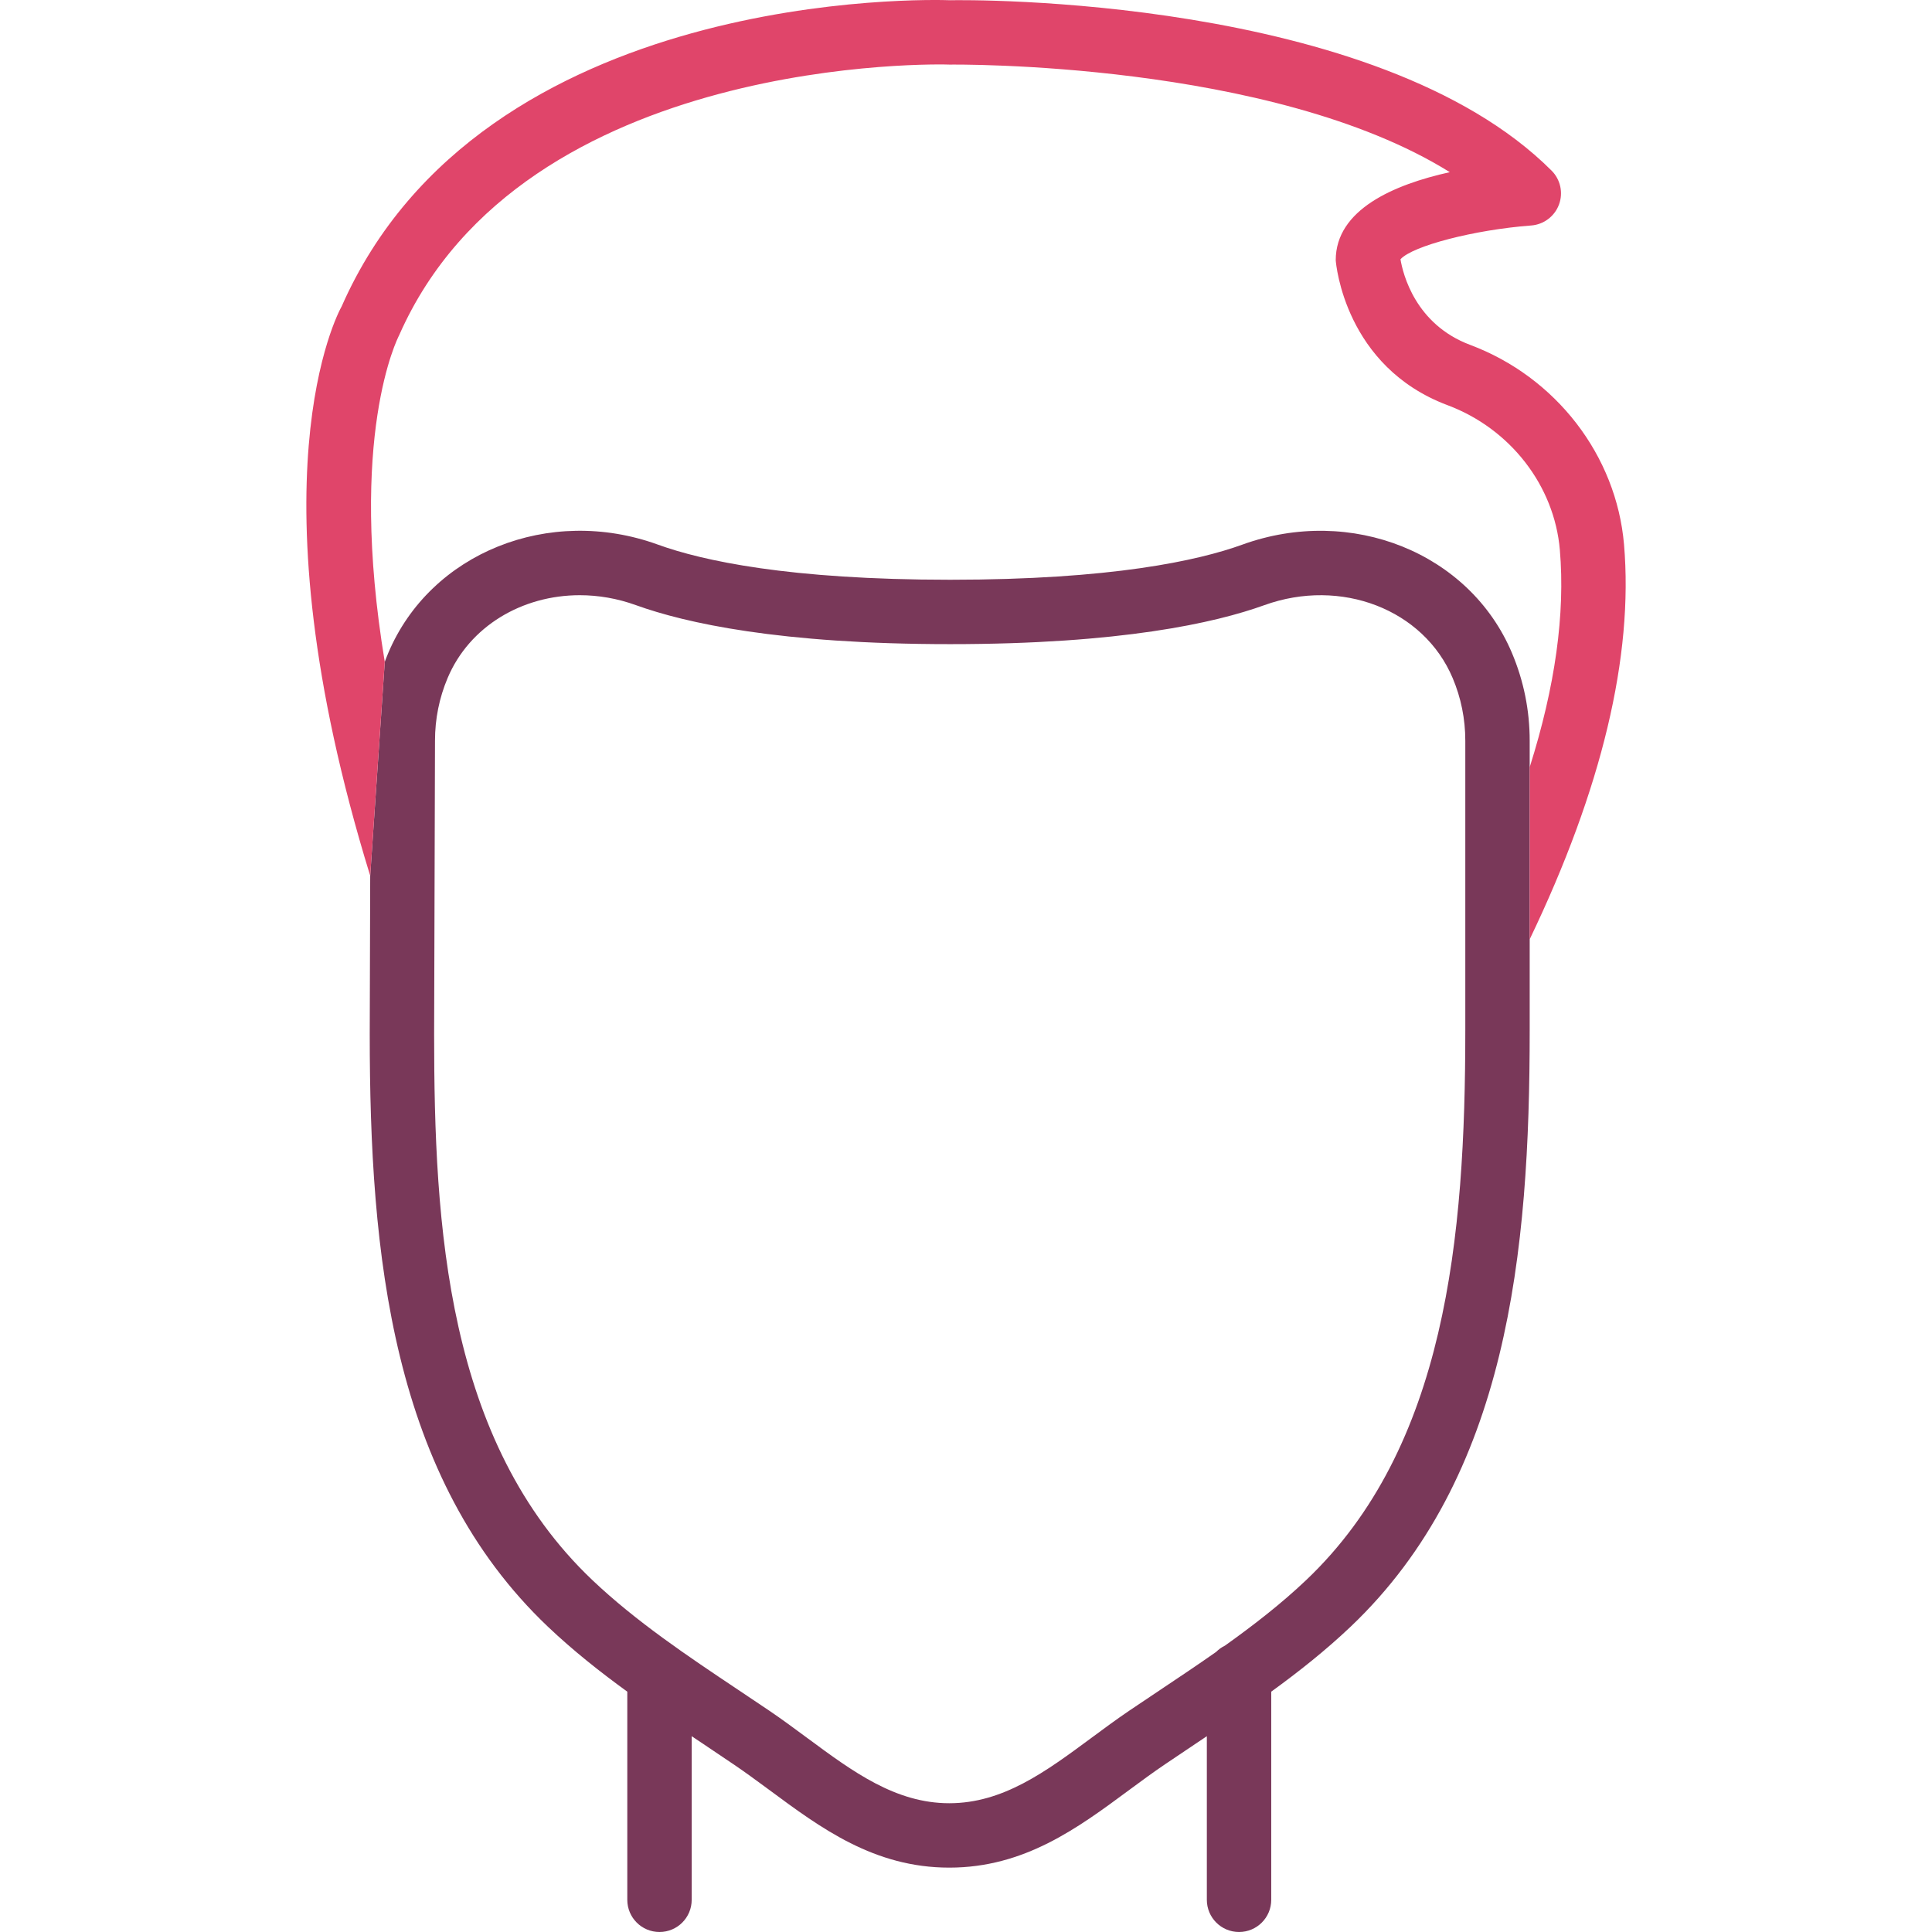
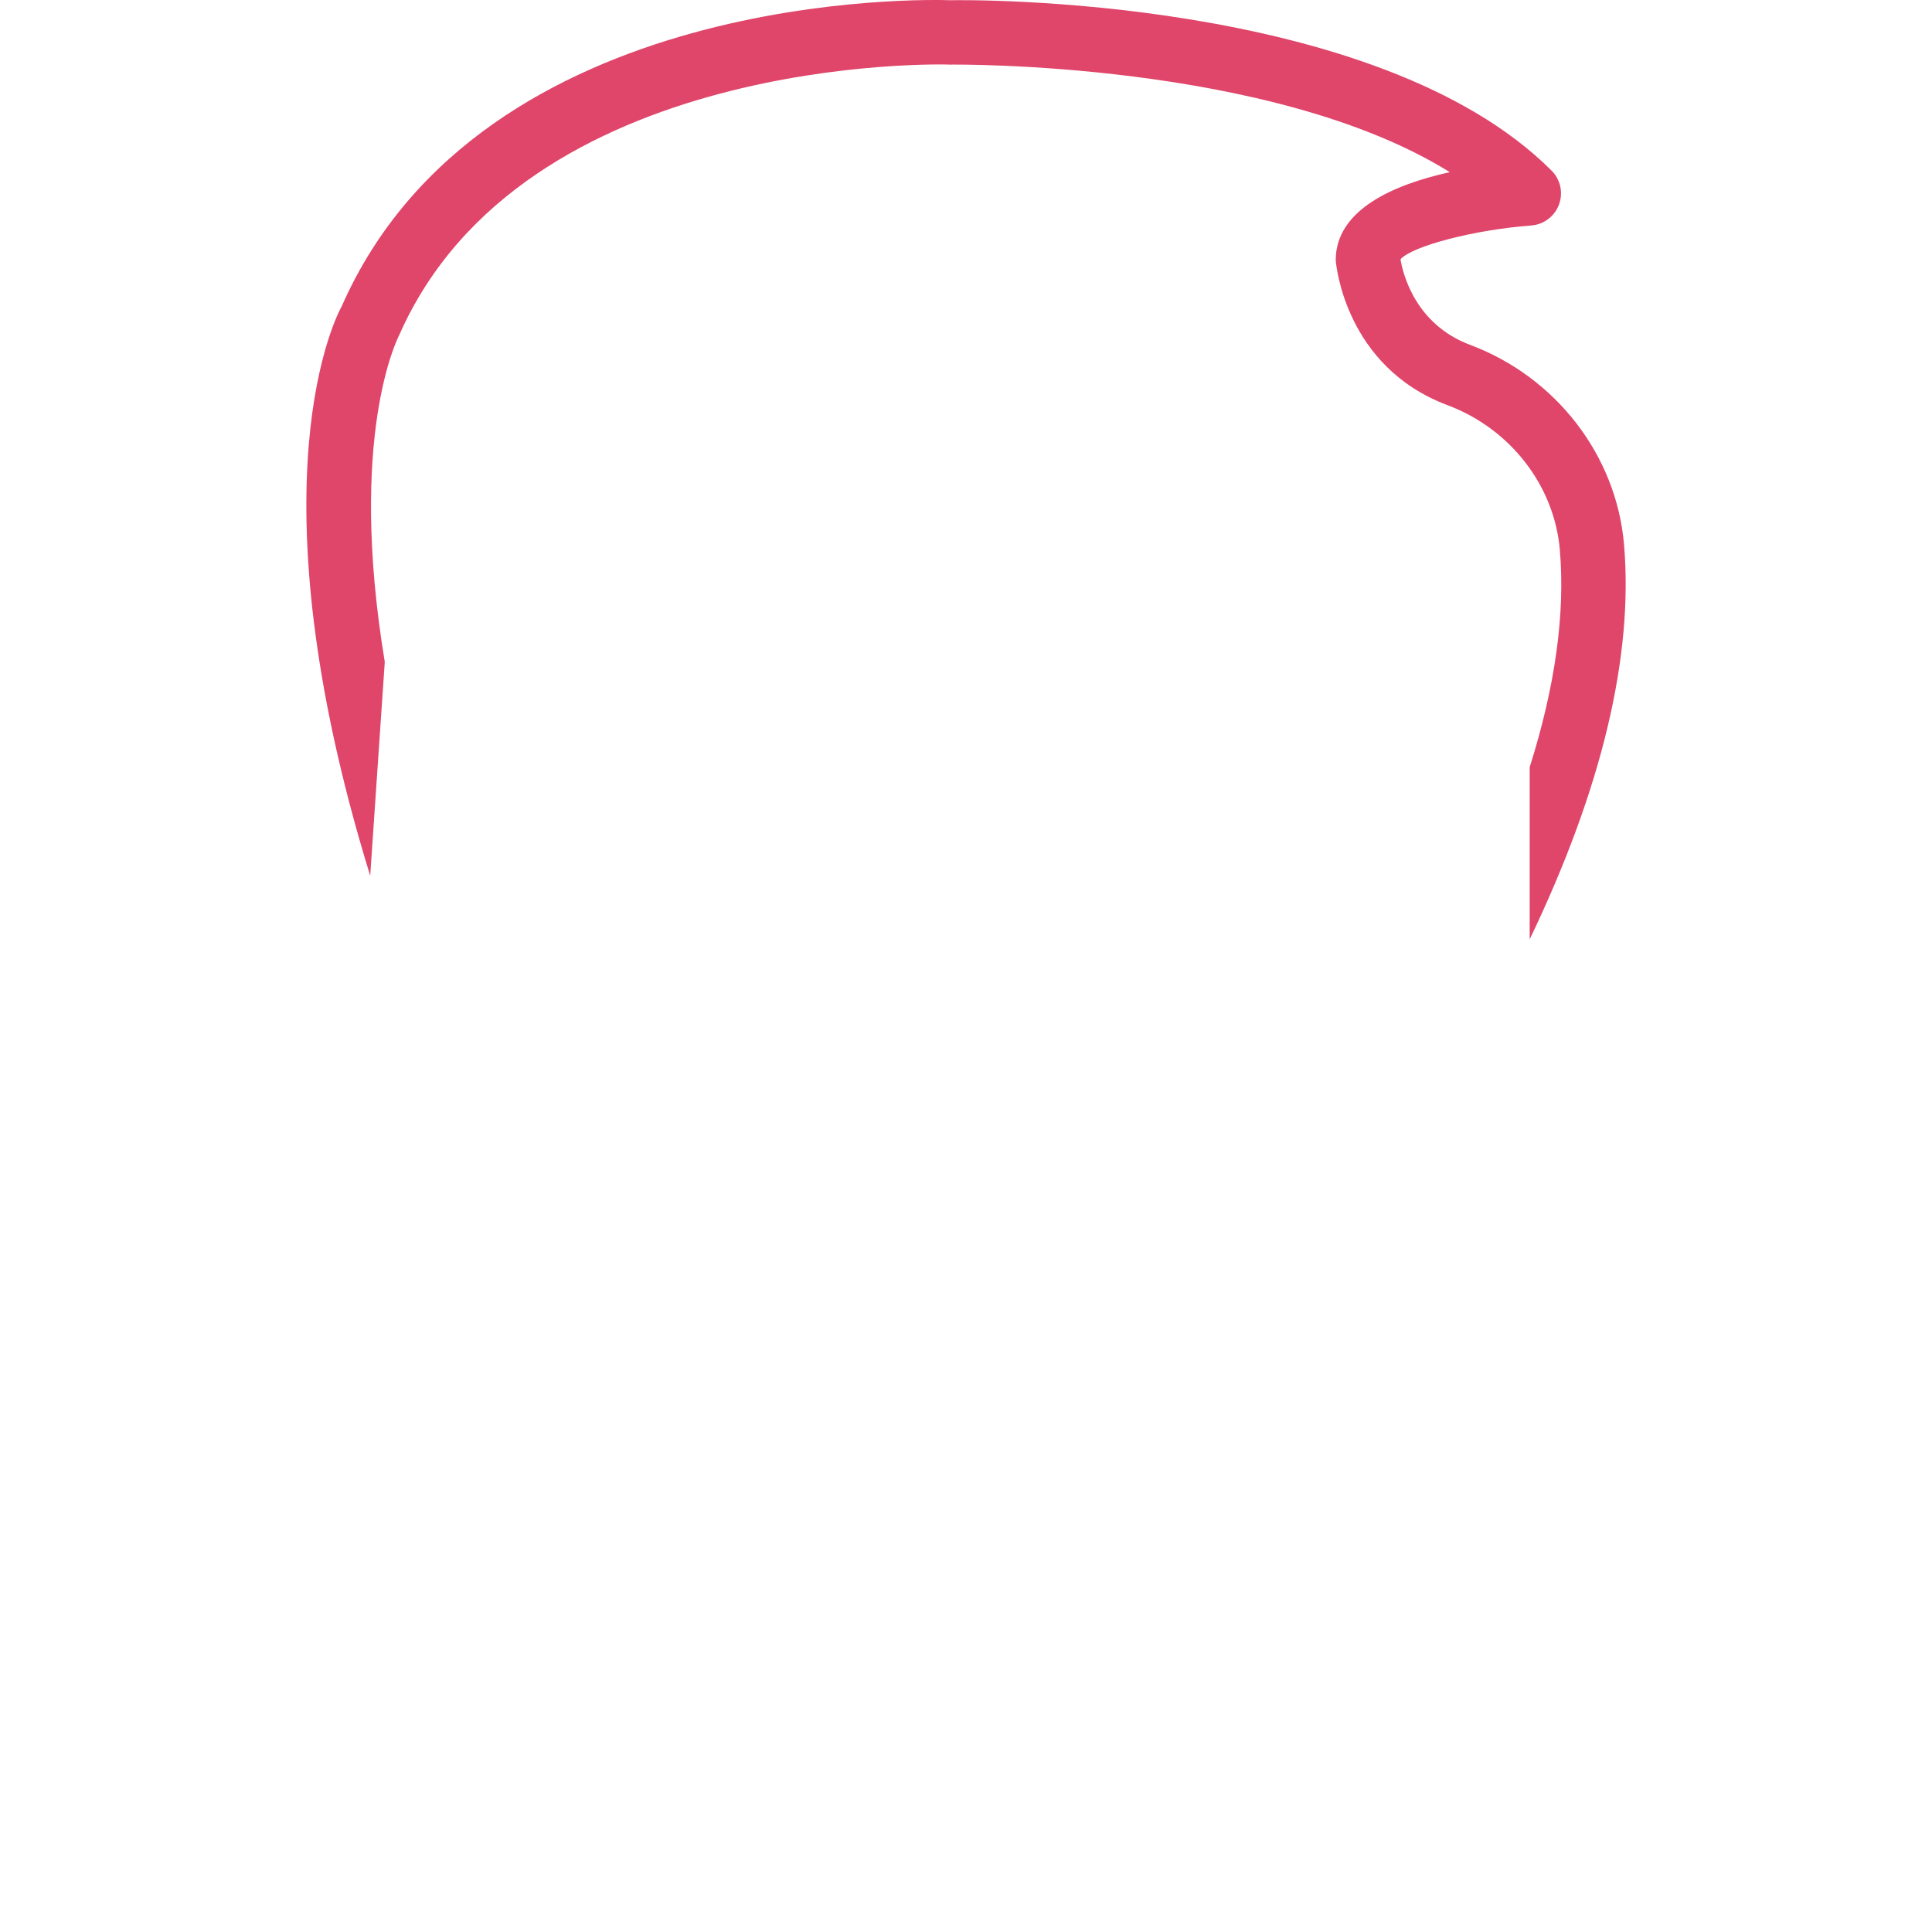
<svg xmlns="http://www.w3.org/2000/svg" width="512" height="512" viewBox="0 0 512 512" fill="none">
  <g clip-path="url(#clip0_968_77)">
-     <path fill-rule="evenodd" clip-rule="evenodd" d="M405.385 248.924L405.383 203.313V196.302C405.383 188.239 403.796 180.415 400.681 173.042C389.486 146.498 358.088 133.878 329.238 144.33C317.506 148.58 294.545 153.639 251.797 153.639C209.049 153.639 186.088 148.58 174.355 144.33C145.524 133.861 114.116 146.506 102.895 173.042C102.565 173.823 102.262 174.611 101.968 175.402L98.108 232.098L97.984 274.059C97.984 332.336 103.7 391.696 145.228 431.116C151.846 437.398 158.962 443.026 166.24 448.311V503.467C166.24 508.186 170.054 511.999 174.772 511.999C179.491 511.999 183.305 508.186 183.305 503.467V460.106C183.628 460.323 183.953 460.54 184.277 460.758C184.91 461.182 185.544 461.607 186.175 462.029L194.367 467.542C197.348 469.556 200.264 471.701 203.176 473.842C203.422 474.023 203.668 474.204 203.915 474.385C217.566 484.496 231.688 494.94 251.569 494.94C271.441 494.94 285.563 484.496 299.223 474.385L299.698 474.035C302.69 471.829 305.691 469.617 308.762 467.542L316.963 462.029C317.623 461.588 318.286 461.143 318.95 460.698C319.242 460.502 319.534 460.306 319.826 460.11V503.467C319.826 508.186 323.64 511.999 328.358 511.999C333.077 511.999 336.891 508.186 336.891 503.467V448.311C344.167 443.026 351.284 437.398 357.902 431.116C399.634 391.5 405.385 331.764 405.385 273.095V248.924ZM346.151 418.736C383.208 383.565 388.319 327.95 388.319 273.095H388.32V196.301C388.32 190.533 387.193 184.936 384.966 179.68C377.287 161.498 355.384 153.033 335.042 160.38C322.021 165.081 297.02 170.704 251.799 170.704C206.577 170.704 181.568 165.081 168.556 160.38C163.608 158.588 158.556 157.735 153.641 157.735C138.394 157.735 124.426 165.935 118.624 179.681C116.405 184.937 115.279 190.534 115.279 196.302L115.049 274.085C115.049 324.803 118.283 382.013 156.978 418.736C168.54 429.717 182.32 438.932 195.656 447.841L203.95 453.404C207.231 455.632 210.427 457.994 213.619 460.354L214.052 460.673L214.083 460.696C226.034 469.527 237.332 477.875 251.569 477.875C265.8 477.875 277.099 469.525 289.053 460.691L289.077 460.673L289.44 460.405C292.656 458.029 295.875 455.649 299.18 453.404L307.473 447.841C312.397 444.552 317.379 441.22 322.29 437.775C322.963 437.094 323.753 436.534 324.623 436.11C332.189 430.711 339.537 425.018 346.151 418.736Z" fill="#793859" />
    <path d="M430.382 144.279C428.352 120.678 412.345 99.918 389.597 91.394C375.067 85.942 371.79 72.606 371.141 68.707C374.341 65.166 390.655 60.899 405.792 59.756C409.111 59.501 411.986 57.334 413.147 54.21C414.308 51.087 413.54 47.572 411.184 45.217C364.768 -1.209 256.021 -0.049 251.875 0.062C246.815 -0.134 127.804 -3.444 90.543 81.197C89.505 83.035 65.797 127.244 98.108 232.098L101.968 175.402C92.088 115.645 105.36 89.656 105.789 88.818C138.725 14.082 250.099 17.008 251.695 17.119C252.659 17.102 336.901 16.146 384.213 45.626C369.357 48.919 353.965 55.558 353.982 68.98C354.067 70.122 356.491 97.197 383.607 107.376C400.219 113.596 411.918 128.665 413.377 145.738C414.826 162.684 412.14 181.955 405.383 203.313L405.385 248.924C424.504 209.101 432.913 173.893 430.382 144.279Z" fill="#E0456A" />
  </g>
  <defs>
    <clipPath id="clip0_968_77">
      <rect width="512" height="512" fill="white" />
    </clipPath>
  </defs>
</svg>